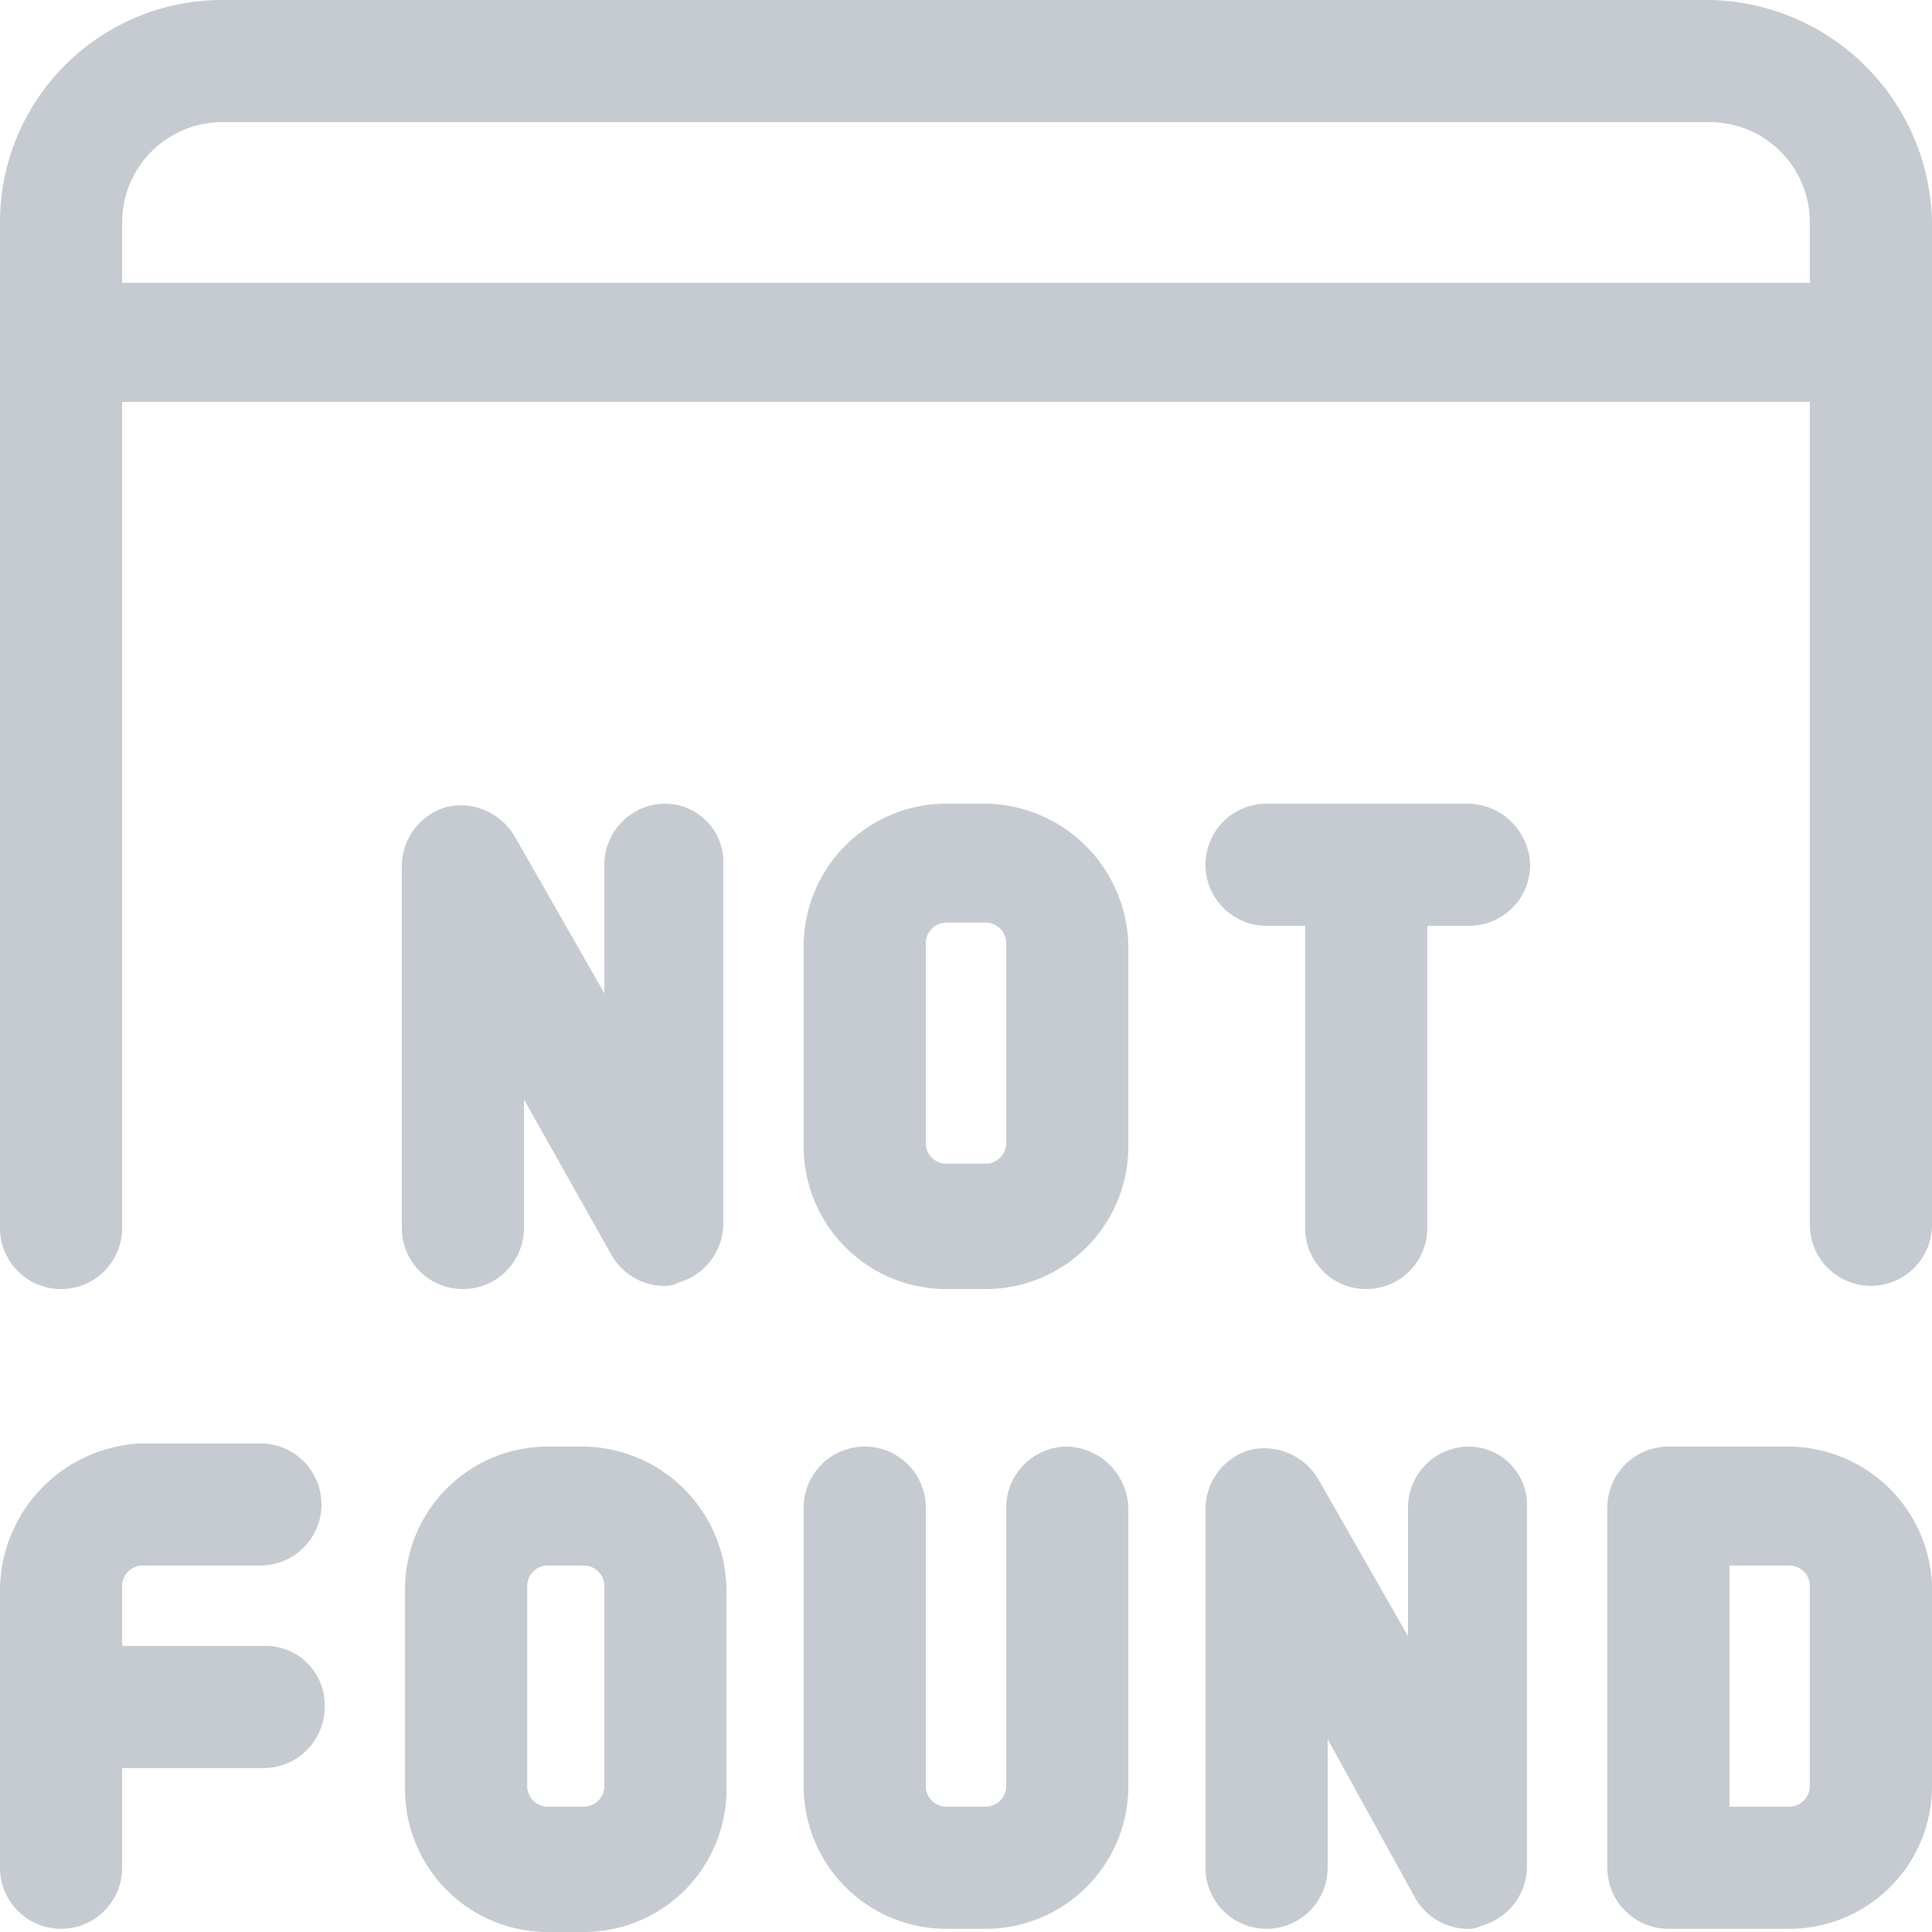
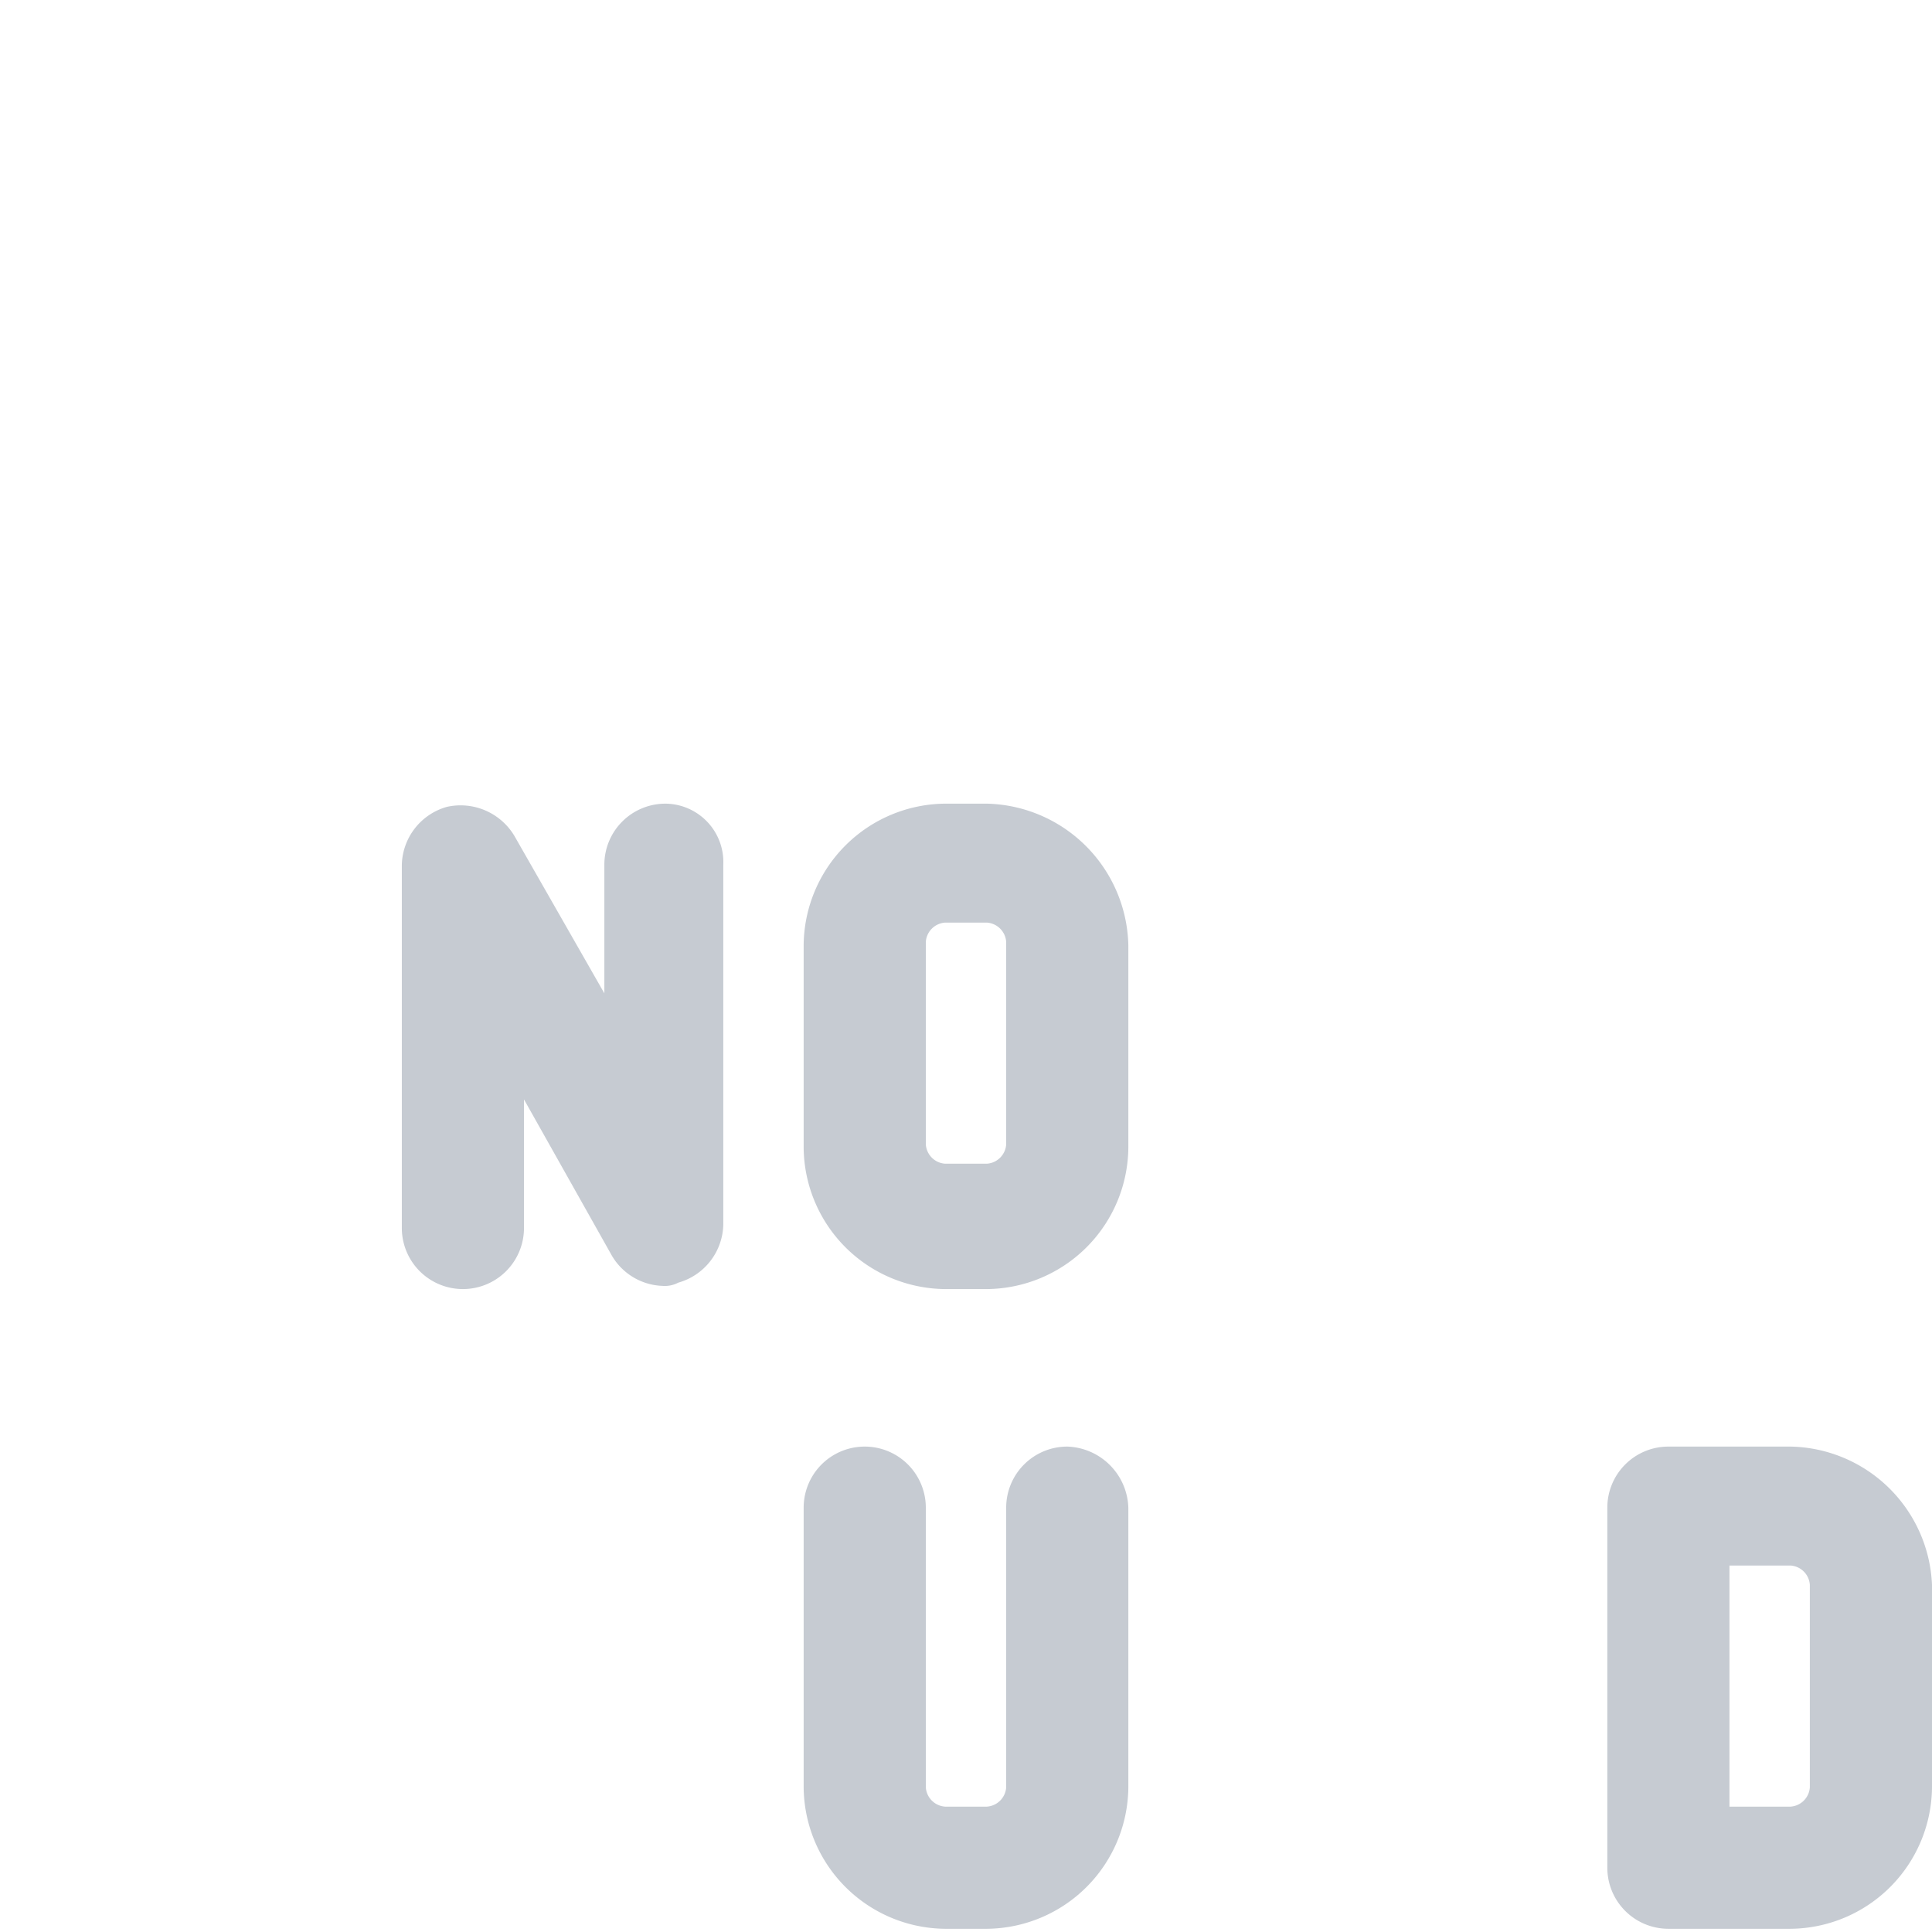
<svg xmlns="http://www.w3.org/2000/svg" height="60.1" viewBox="0 0 60.1 60.1" width="60.1">
  <g fill="#c6cbd2">
-     <path d="m53.2 0h-46.3a6.914 6.914 0 0 0 -6.9 6.9v31.3a1.9 1.9 0 1 0 3.8 0v-25.7h52.5v25.6a1.9 1.9 0 0 0 3.8 0v-31.2a7.046 7.046 0 0 0 -6.9-6.9zm-49.4 8.7v-1.8a3.116 3.116 0 0 1 3.1-3.1h46.3a3.116 3.116 0 0 1 3.1 3.1v1.9h-52.5z" />
    <path d="m20.7 25a1.9 1.9 0 0 0 -1.9 1.9v4l-2.8-4.9a1.951 1.951 0 0 0 -2.1-.9 1.921 1.921 0 0 0 -1.4 1.8v11.3a1.9 1.9 0 1 0 3.8 0v-4l2.7 4.8a1.9 1.9 0 0 0 1.6 1 .9.9 0 0 0 .5-.1 1.921 1.921 0 0 0 1.4-1.8v-11.2a1.817 1.817 0 0 0 -1.8-1.9z" />
    <path d="m30.7 25h-1.3a4.439 4.439 0 0 0 -4.4 4.4v6.3a4.439 4.439 0 0 0 4.4 4.4h1.3a4.439 4.439 0 0 0 4.4-4.4v-6.3a4.507 4.507 0 0 0 -4.4-4.4zm.6 10.6a.645.645 0 0 1 -.6.6h-1.3a.645.645 0 0 1 -.6-.6v-6.3a.645.645 0 0 1 .6-.6h1.3a.645.645 0 0 1 .6.6z" />
-     <path d="m45.7 25h-6.3a1.9 1.9 0 1 0 0 3.8h1.2v9.4a1.9 1.9 0 0 0 3.8 0v-9.4h1.3a1.9 1.9 0 0 0 1.9-1.9 1.965 1.965 0 0 0 -1.9-1.9z" />
    <path d="m55.7 45h-3.8a1.9 1.9 0 0 0 -1.9 1.9v11.2a1.9 1.9 0 0 0 1.9 1.9h3.8a4.439 4.439 0 0 0 4.4-4.4v-6.3a4.489 4.489 0 0 0 -4.4-4.3zm.6 10.6a.645.645 0 0 1 -.6.6h-1.9v-7.5h1.9a.645.645 0 0 1 .6.6z" />
-     <path d="m4.4 48.7h3.7a1.9 1.9 0 0 0 0-3.8h-3.7a4.6 4.6 0 0 0 -4.4 4.5v8.7a1.9 1.9 0 1 0 3.8 0v-3.1h4.4a1.9 1.9 0 0 0 1.9-1.9 1.839 1.839 0 0 0 -1.9-1.9h-4.4v-1.9a.645.645 0 0 1 .6-.6z" />
-     <path d="m45.7 45a1.9 1.9 0 0 0 -1.9 1.9v4l-2.8-4.9a1.951 1.951 0 0 0 -2.1-.9 1.921 1.921 0 0 0 -1.4 1.8v11.2a1.9 1.9 0 1 0 3.8 0v-4l2.7 4.9a1.9 1.9 0 0 0 1.6 1 .9.9 0 0 0 .5-.1 1.921 1.921 0 0 0 1.4-1.8v-11.2a1.817 1.817 0 0 0 -1.8-1.9z" />
-     <path d="m18.2 45h-1.2a4.439 4.439 0 0 0 -4.4 4.4v6.3a4.439 4.439 0 0 0 4.4 4.4h1.2a4.439 4.439 0 0 0 4.4-4.4v-6.3a4.507 4.507 0 0 0 -4.4-4.4zm.6 10.6a.645.645 0 0 1 -.6.6h-1.2a.645.645 0 0 1 -.6-.6v-6.3a.645.645 0 0 1 .6-.6h1.2a.645.645 0 0 1 .6.6z" />
    <path d="m33.2 45a1.9 1.9 0 0 0 -1.9 1.9v8.7a.645.645 0 0 1 -.6.6h-1.3a.645.645 0 0 1 -.6-.6v-8.7a1.9 1.9 0 1 0 -3.8 0v8.7a4.439 4.439 0 0 0 4.4 4.4h1.3a4.439 4.439 0 0 0 4.4-4.4v-8.7a1.965 1.965 0 0 0 -1.9-1.9z" />
  </g>
</svg>